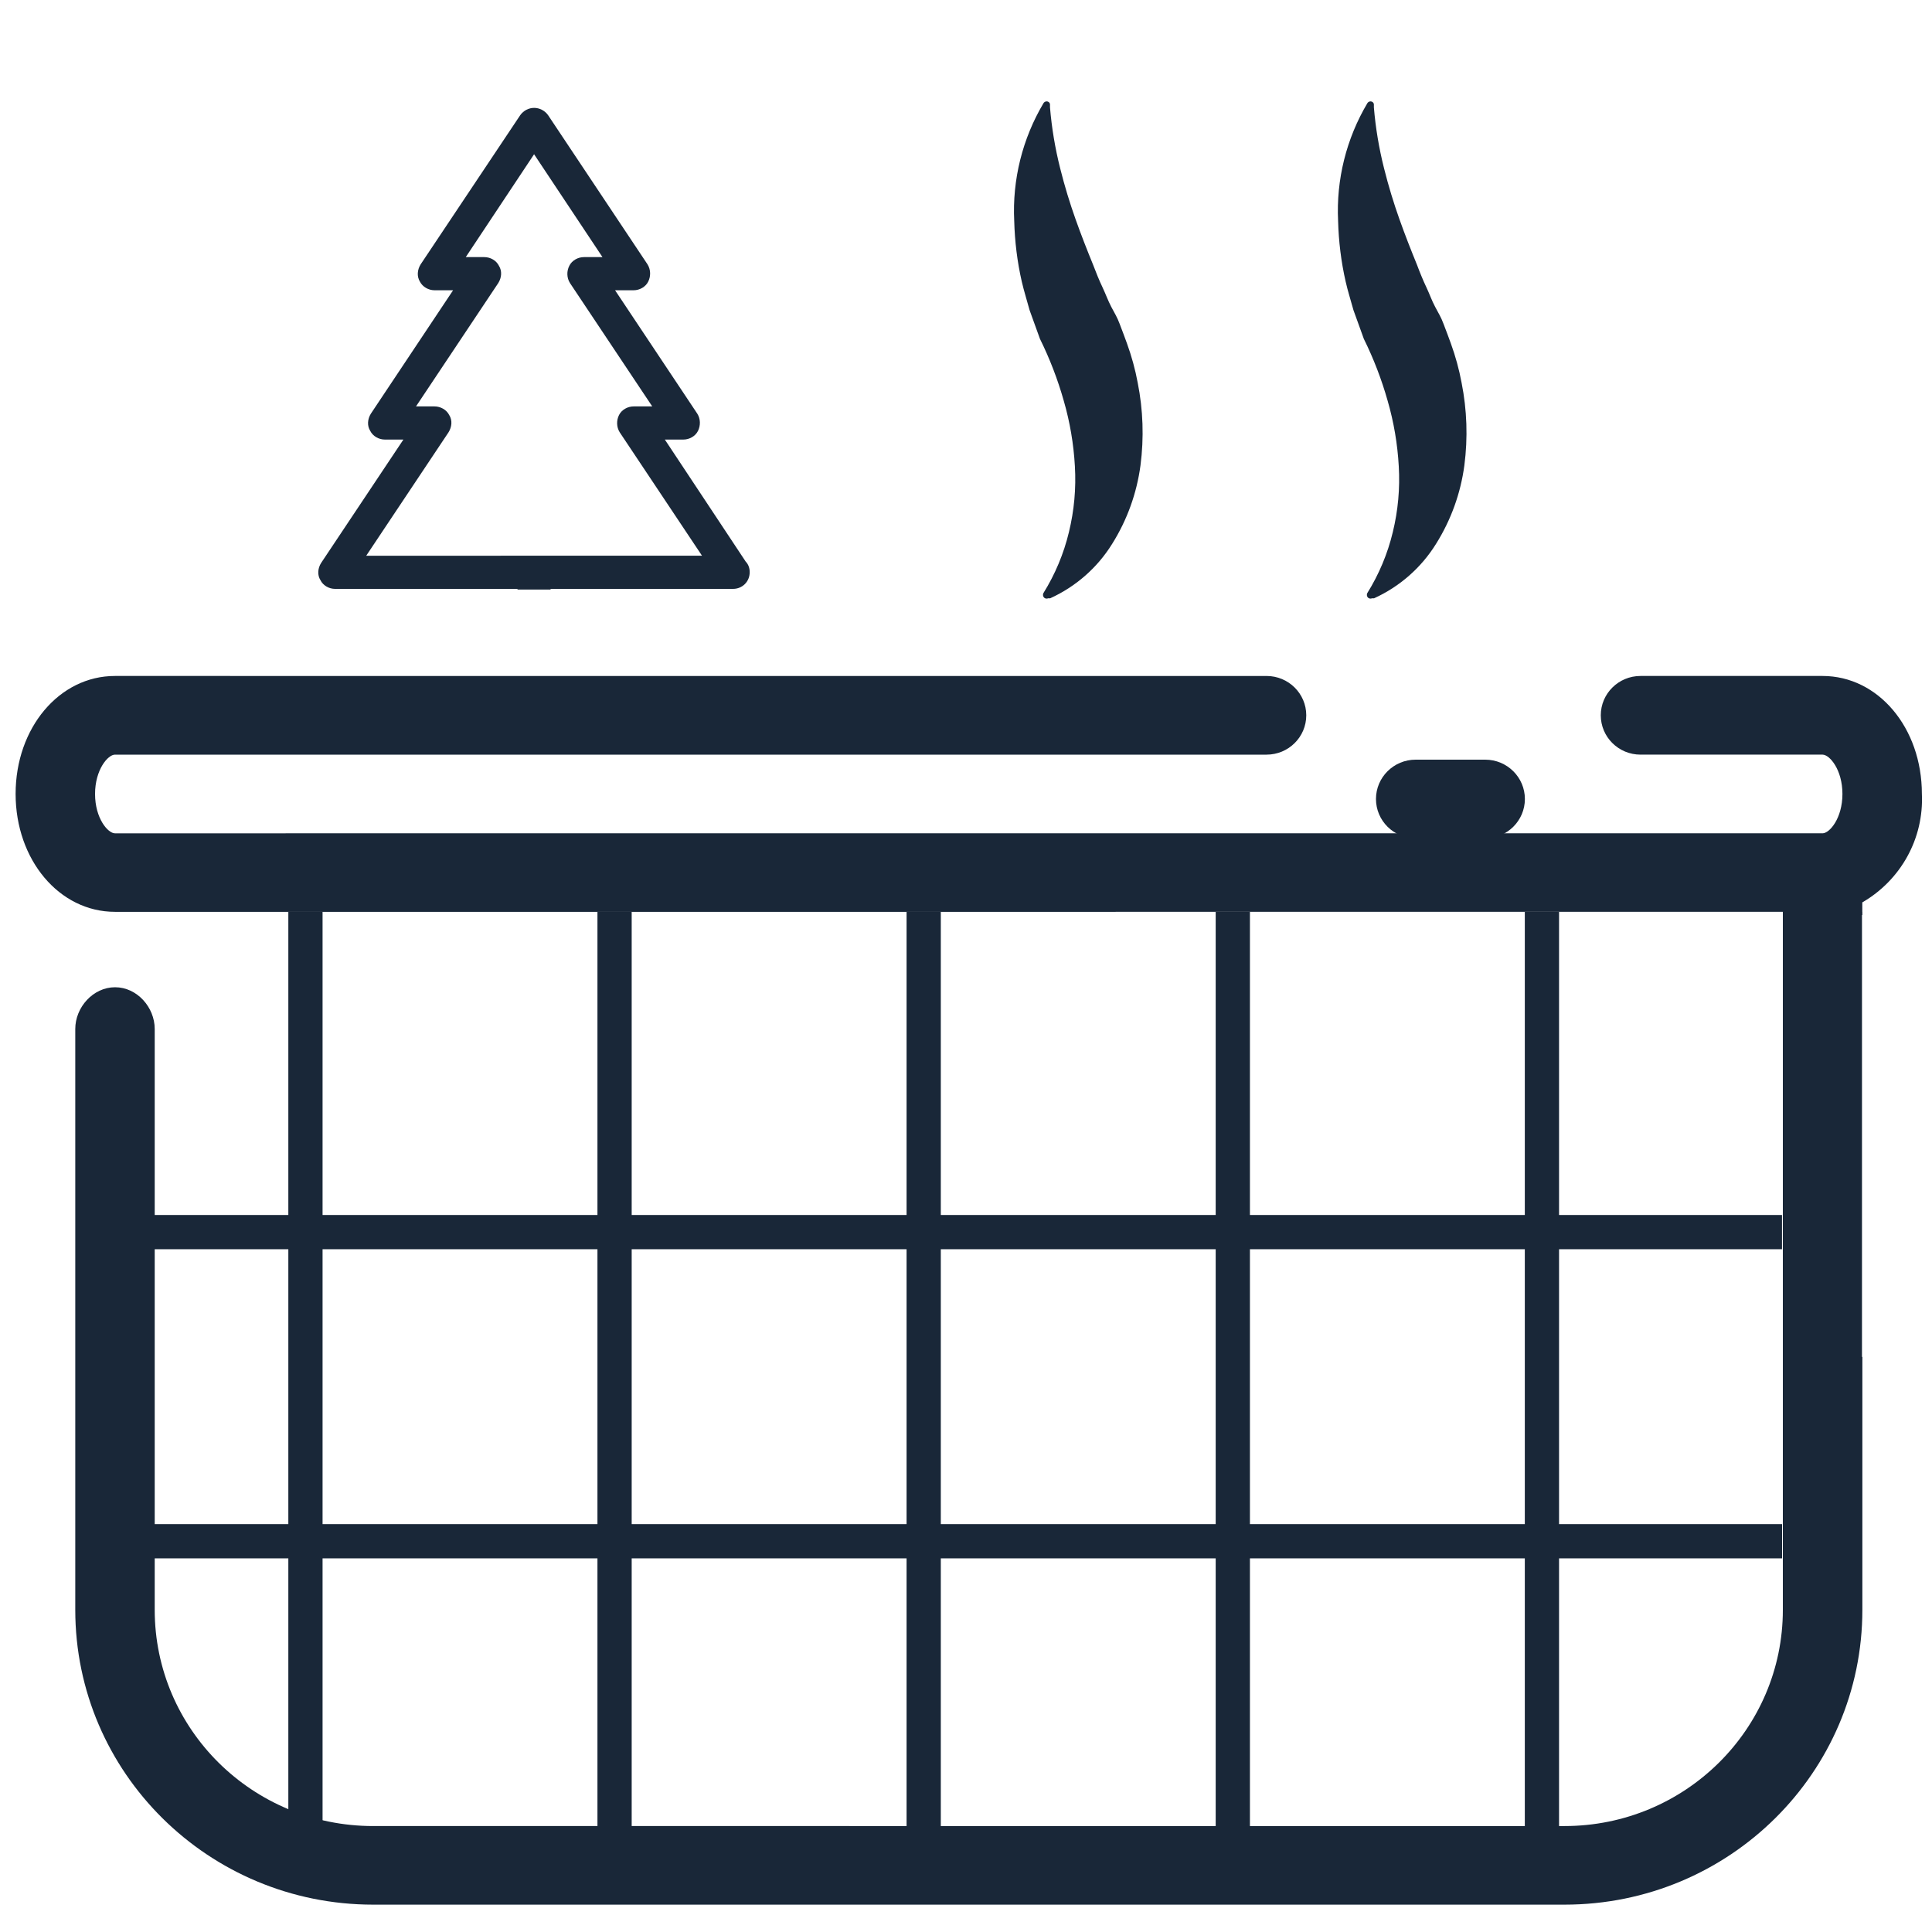
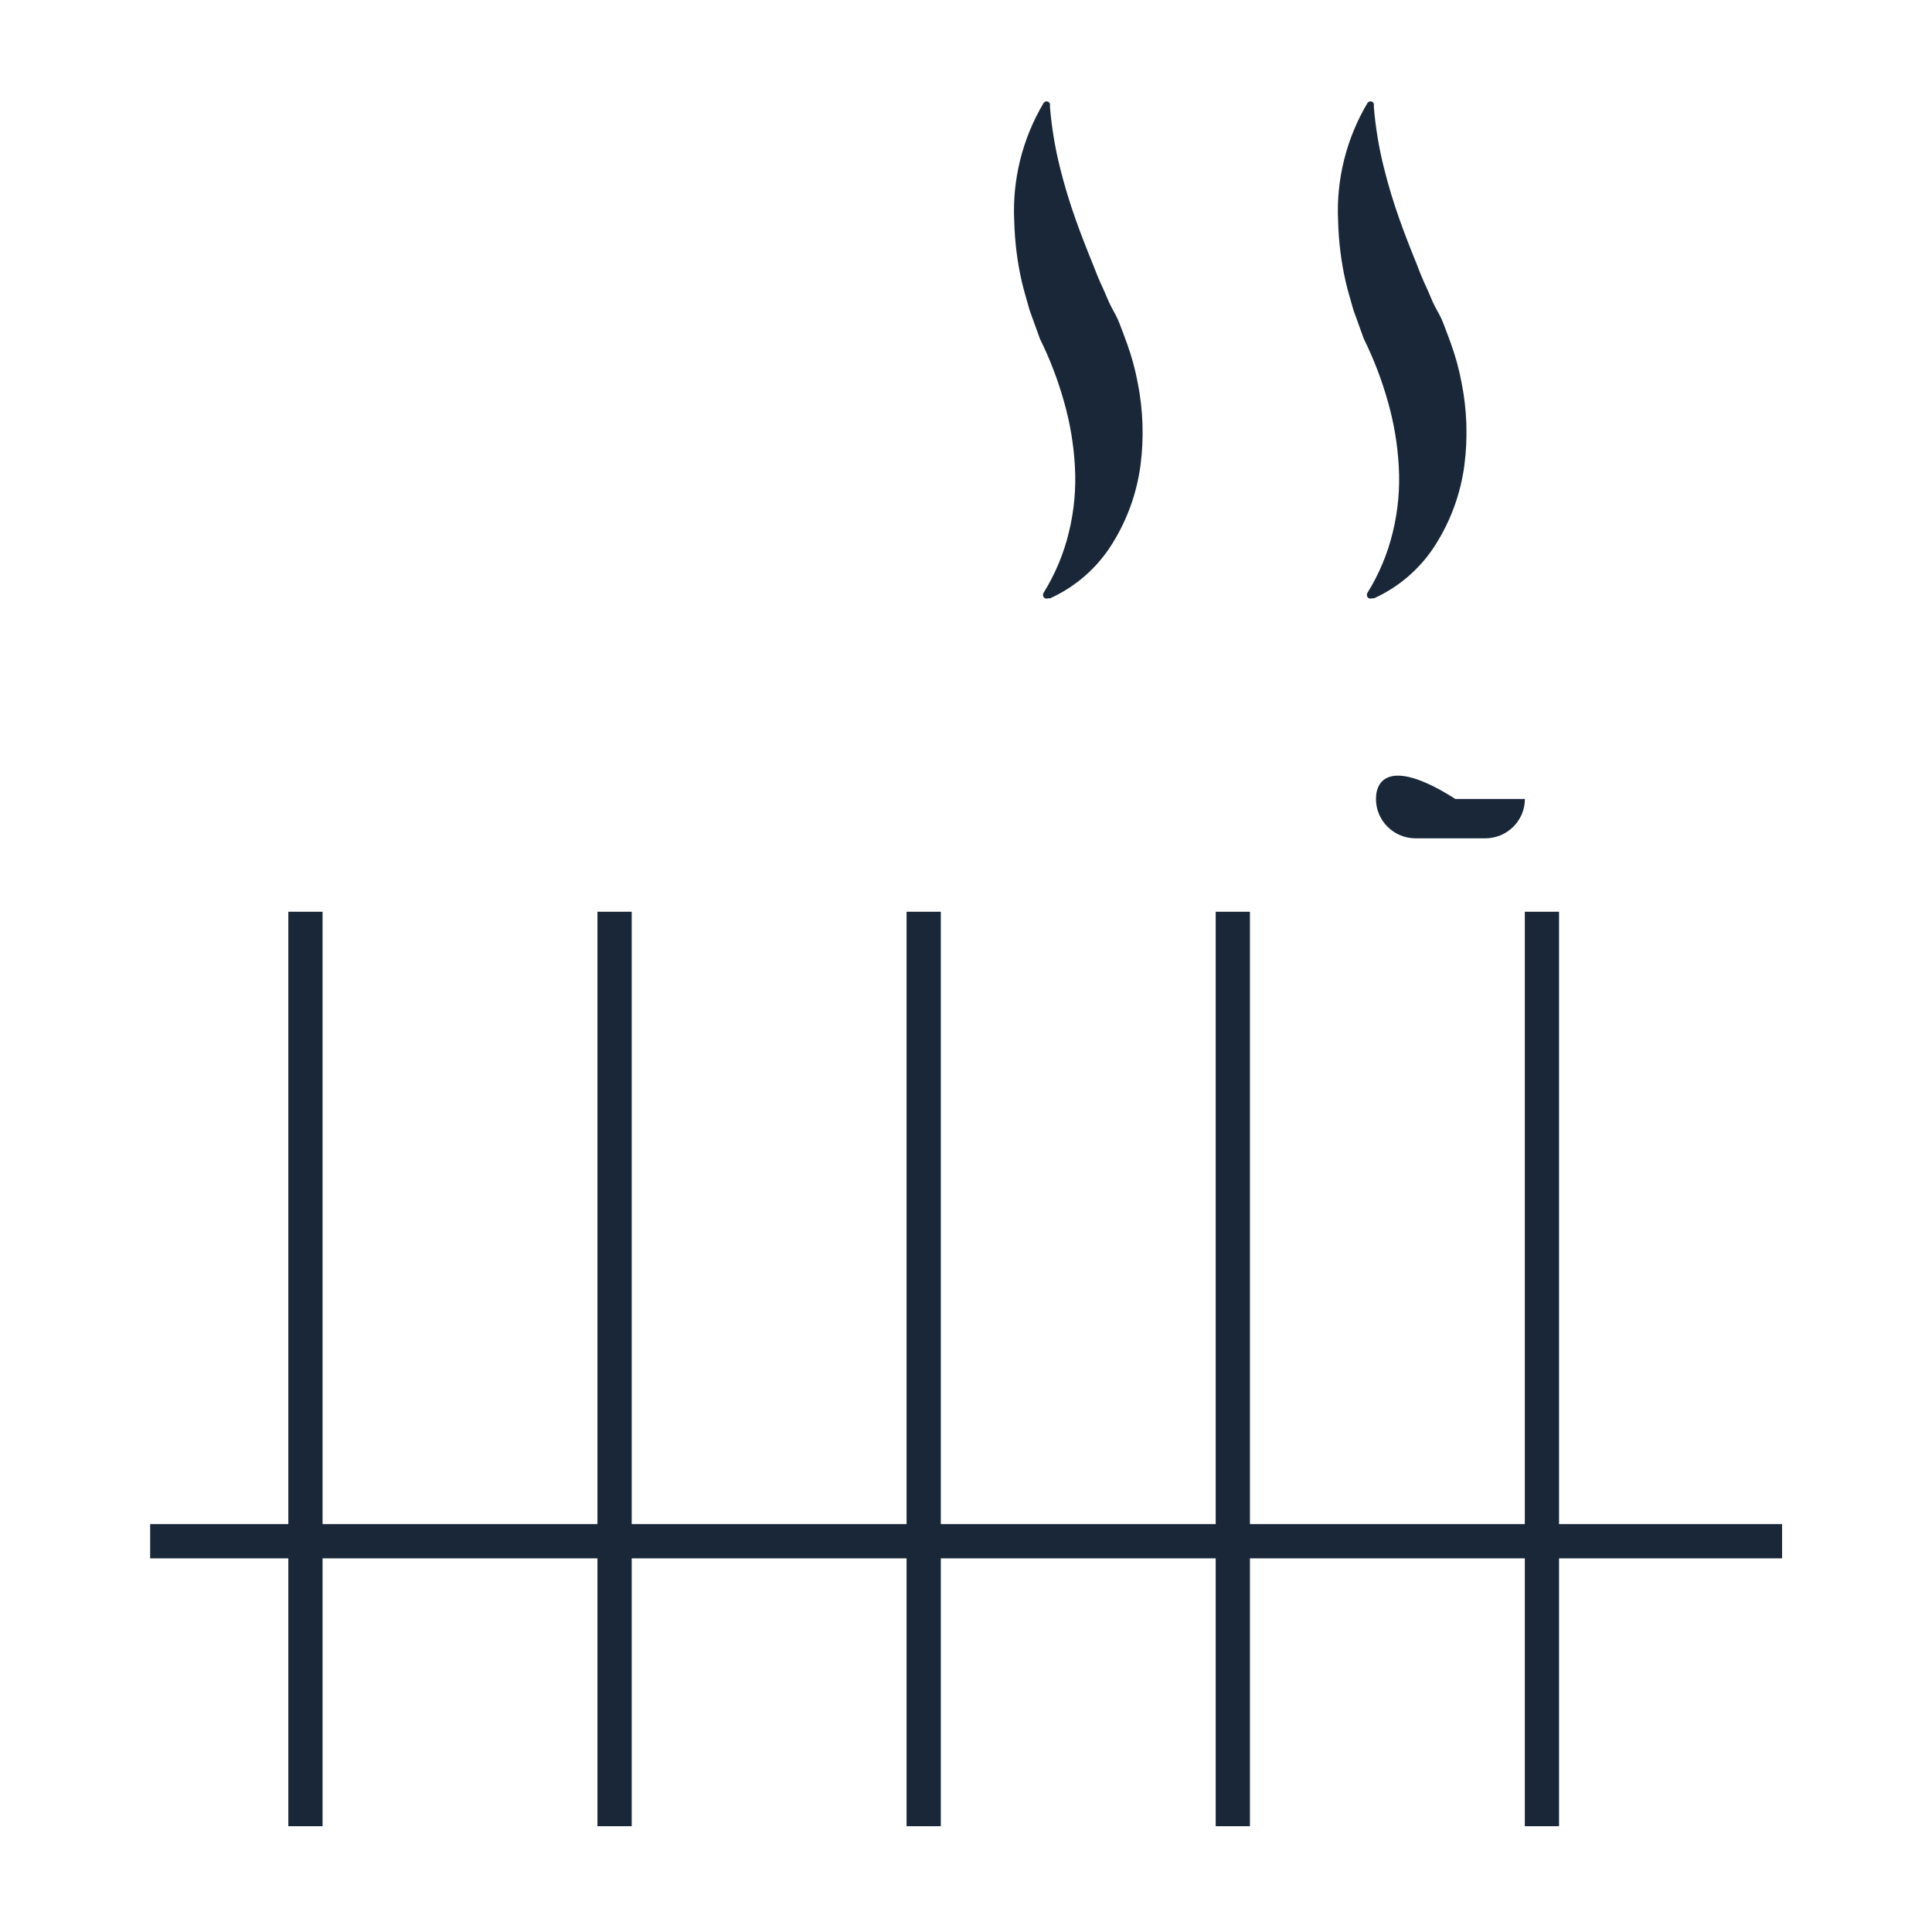
<svg xmlns="http://www.w3.org/2000/svg" version="1.1" id="Layer_1" x="0px" y="0px" viewBox="0 0 25 25" style="enable-background:new 0 0 25 25;" xml:space="preserve">
  <style type="text/css">
	.st0{fill:#192738;}
</style>
  <path class="st0" d="M17.514,4.014l0.134,0.371l0,0l0,0c0.127,0.257,0.23,0.525,0.308,0.801  c0.08,0.276,0.128,0.56,0.144,0.847c0.017,0.286-0.009,0.573-0.077,0.852  c-0.067,0.28-0.179,0.547-0.331,0.791c-0.006,0.014-0.006,0.03,0,0.043  c0.01,0.023,0.038,0.033,0.061,0.023c0-0,0-0,0.001-0h0.026  c0.332-0.151,0.611-0.396,0.802-0.704c0.194-0.309,0.319-0.656,0.367-1.017  c0.046-0.356,0.034-0.716-0.036-1.068c-0.032-0.173-0.079-0.343-0.139-0.509  c-0.028-0.081-0.062-0.165-0.095-0.254s-0.064-0.135-0.108-0.219  C18.526,3.887,18.498,3.803,18.457,3.717c-0.041-0.086-0.085-0.193-0.121-0.29  c-0.08-0.196-0.157-0.392-0.229-0.595c-0.072-0.203-0.139-0.42-0.198-0.656  c-0.065-0.258-0.109-0.521-0.131-0.786V1.351c-0.001-0.014-0.008-0.026-0.021-0.033  c-0.021-0.012-0.048-0.005-0.062,0.015c-0.274,0.461-0.406,0.992-0.38,1.526  c0.007,0.264,0.039,0.528,0.098,0.786C17.439,3.762,17.483,3.9,17.514,4.014z" />
  <path class="st0" d="M13.323,4.014l0.134,0.371l0,0l0,0c0.127,0.257,0.23,0.525,0.308,0.801  c0.08,0.276,0.128,0.56,0.144,0.847c0.017,0.286-0.009,0.573-0.077,0.852  c-0.067,0.28-0.179,0.547-0.331,0.791c-0.006,0.014-0.006,0.03,0,0.043  c0.01,0.023,0.038,0.033,0.061,0.023c0-0,0-0,0.001-0h0.026  c0.332-0.151,0.611-0.396,0.802-0.704c0.194-0.309,0.319-0.656,0.367-1.017  c0.046-0.356,0.034-0.716-0.036-1.068c-0.032-0.173-0.079-0.343-0.139-0.509  c-0.028-0.081-0.062-0.165-0.095-0.254s-0.064-0.135-0.108-0.219S14.307,3.803,14.266,3.717  S14.181,3.523,14.145,3.427c-0.08-0.196-0.157-0.392-0.229-0.595  c-0.072-0.203-0.139-0.42-0.198-0.656c-0.065-0.258-0.109-0.521-0.131-0.786V1.351  c-0.001-0.014-0.008-0.026-0.021-0.033c-0.021-0.012-0.048-0.005-0.062,0.015  c-0.274,0.461-0.406,0.992-0.38,1.526c0.007,0.264,0.039,0.528,0.098,0.786  C13.249,3.762,13.292,3.9,13.323,4.014z" />
-   <path class="st0" d="M23.07,11.799v0.042h1.028v-0.164c0.501-0.29,0.798-0.83,0.771-1.404  c0-0.855-0.565-1.526-1.285-1.526h-2.356c-0.284,0-0.514,0.228-0.514,0.509  c0,0.281,0.23,0.509,0.514,0.509h2.356c0.09,0,0.257,0.193,0.257,0.509  c0,0.315-0.167,0.509-0.257,0.509H1.487c-0.09,0-0.257-0.193-0.257-0.509  c0-0.315,0.167-0.509,0.257-0.509h14.902c0.284,0,0.514-0.228,0.514-0.509  c0-0.281-0.23-0.509-0.514-0.509H1.487c-0.719,0-1.285,0.671-1.285,1.526  c0,0.854,0.565,1.526,1.285,1.526H23.07z" />
-   <path class="st0" d="M23.07,17.558v3.273c0,1.545-1.265,2.798-2.826,2.798H4.828  c-1.561,0-2.826-1.252-2.826-2.798v-7.516c0-0.281-0.229-0.54-0.513-0.54s-0.515,0.259-0.515,0.54  v7.516c0,2.107,1.726,3.815,3.854,3.815h0.815h1.454h11.65h1.454h0.044  c2.129,0,3.854-1.708,3.854-3.815v-3.273H23.07z" />
-   <path class="st0" d="M17.805,10.339c0,0.281,0.23,0.509,0.514,0.509h0.899  c0.284,0,0.514-0.228,0.514-0.509c0-0.281-0.23-0.509-0.514-0.509h-0.899  C18.035,9.83,17.805,10.058,17.805,10.339z" />
-   <rect x="23.07" y="11.799" class="st0" width="1.024" height="5.797" />
+   <path class="st0" d="M17.805,10.339c0,0.281,0.23,0.509,0.514,0.509h0.899  c0.284,0,0.514-0.228,0.514-0.509h-0.899  C18.035,9.83,17.805,10.058,17.805,10.339z" />
  <g id="Layer_1_00000050623798510033228960000000177759278910289802_">
    <g>
-       <path class="st0" d="M9.65,7.268L8.603,5.688h0.24c0.077,0,0.155-0.043,0.189-0.112    c0.034-0.069,0.034-0.155-0.009-0.223L7.959,3.756h0.24c0.077,0,0.155-0.043,0.189-0.112    C8.422,3.576,8.422,3.49,8.379,3.421L7.092,1.49c-0.043-0.06-0.112-0.094-0.18-0.094    c-0.069,0-0.137,0.034-0.18,0.094L5.443,3.421C5.4,3.49,5.392,3.576,5.434,3.645    C5.469,3.713,5.546,3.756,5.623,3.756h0.24L4.799,5.353C4.756,5.422,4.748,5.508,4.791,5.576    c0.034,0.069,0.112,0.112,0.189,0.112h0.24L4.155,7.285C4.112,7.354,4.104,7.44,4.147,7.508    C4.181,7.577,4.258,7.62,4.335,7.62h2.361v0.009h0.429V7.62h2.361    c0.12,0,0.215-0.094,0.215-0.215C9.702,7.354,9.684,7.302,9.65,7.268z M4.739,7.191l1.065-1.597    c0.043-0.069,0.052-0.155,0.009-0.223C5.778,5.302,5.701,5.259,5.623,5.259h-0.24l1.065-1.597    C6.491,3.593,6.499,3.507,6.456,3.439C6.422,3.37,6.345,3.327,6.267,3.327h-0.24L6.911,1.996    L7.796,3.327h-0.24c-0.077,0-0.155,0.043-0.189,0.112C7.332,3.507,7.332,3.593,7.375,3.662    L8.44,5.259H8.199c-0.077,0-0.155,0.043-0.189,0.112C7.976,5.439,7.976,5.525,8.019,5.594    l1.065,1.597H4.739z" />
-     </g>
+       </g>
  </g>
  <rect x="3.731" y="11.798" class="st0" width="0.443" height="11.833" />
  <rect x="7.731" y="11.798" class="st0" width="0.443" height="11.833" />
  <rect x="11.731" y="11.798" class="st0" width="0.443" height="11.833" />
  <rect x="15.731" y="11.798" class="st0" width="0.443" height="11.833" />
  <rect x="19.731" y="11.798" class="st0" width="0.443" height="11.833" />
-   <rect x="12.273" y="5.378" transform="matrix(8.204998e-11 -1 1 8.204998e-11 -3.449 28.438)" class="st0" width="0.443" height="21.13" />
  <rect x="12.28" y="9.385" transform="matrix(8.204998e-11 -1 1 8.204998e-11 -7.442 32.445)" class="st0" width="0.443" height="21.117" />
</svg>